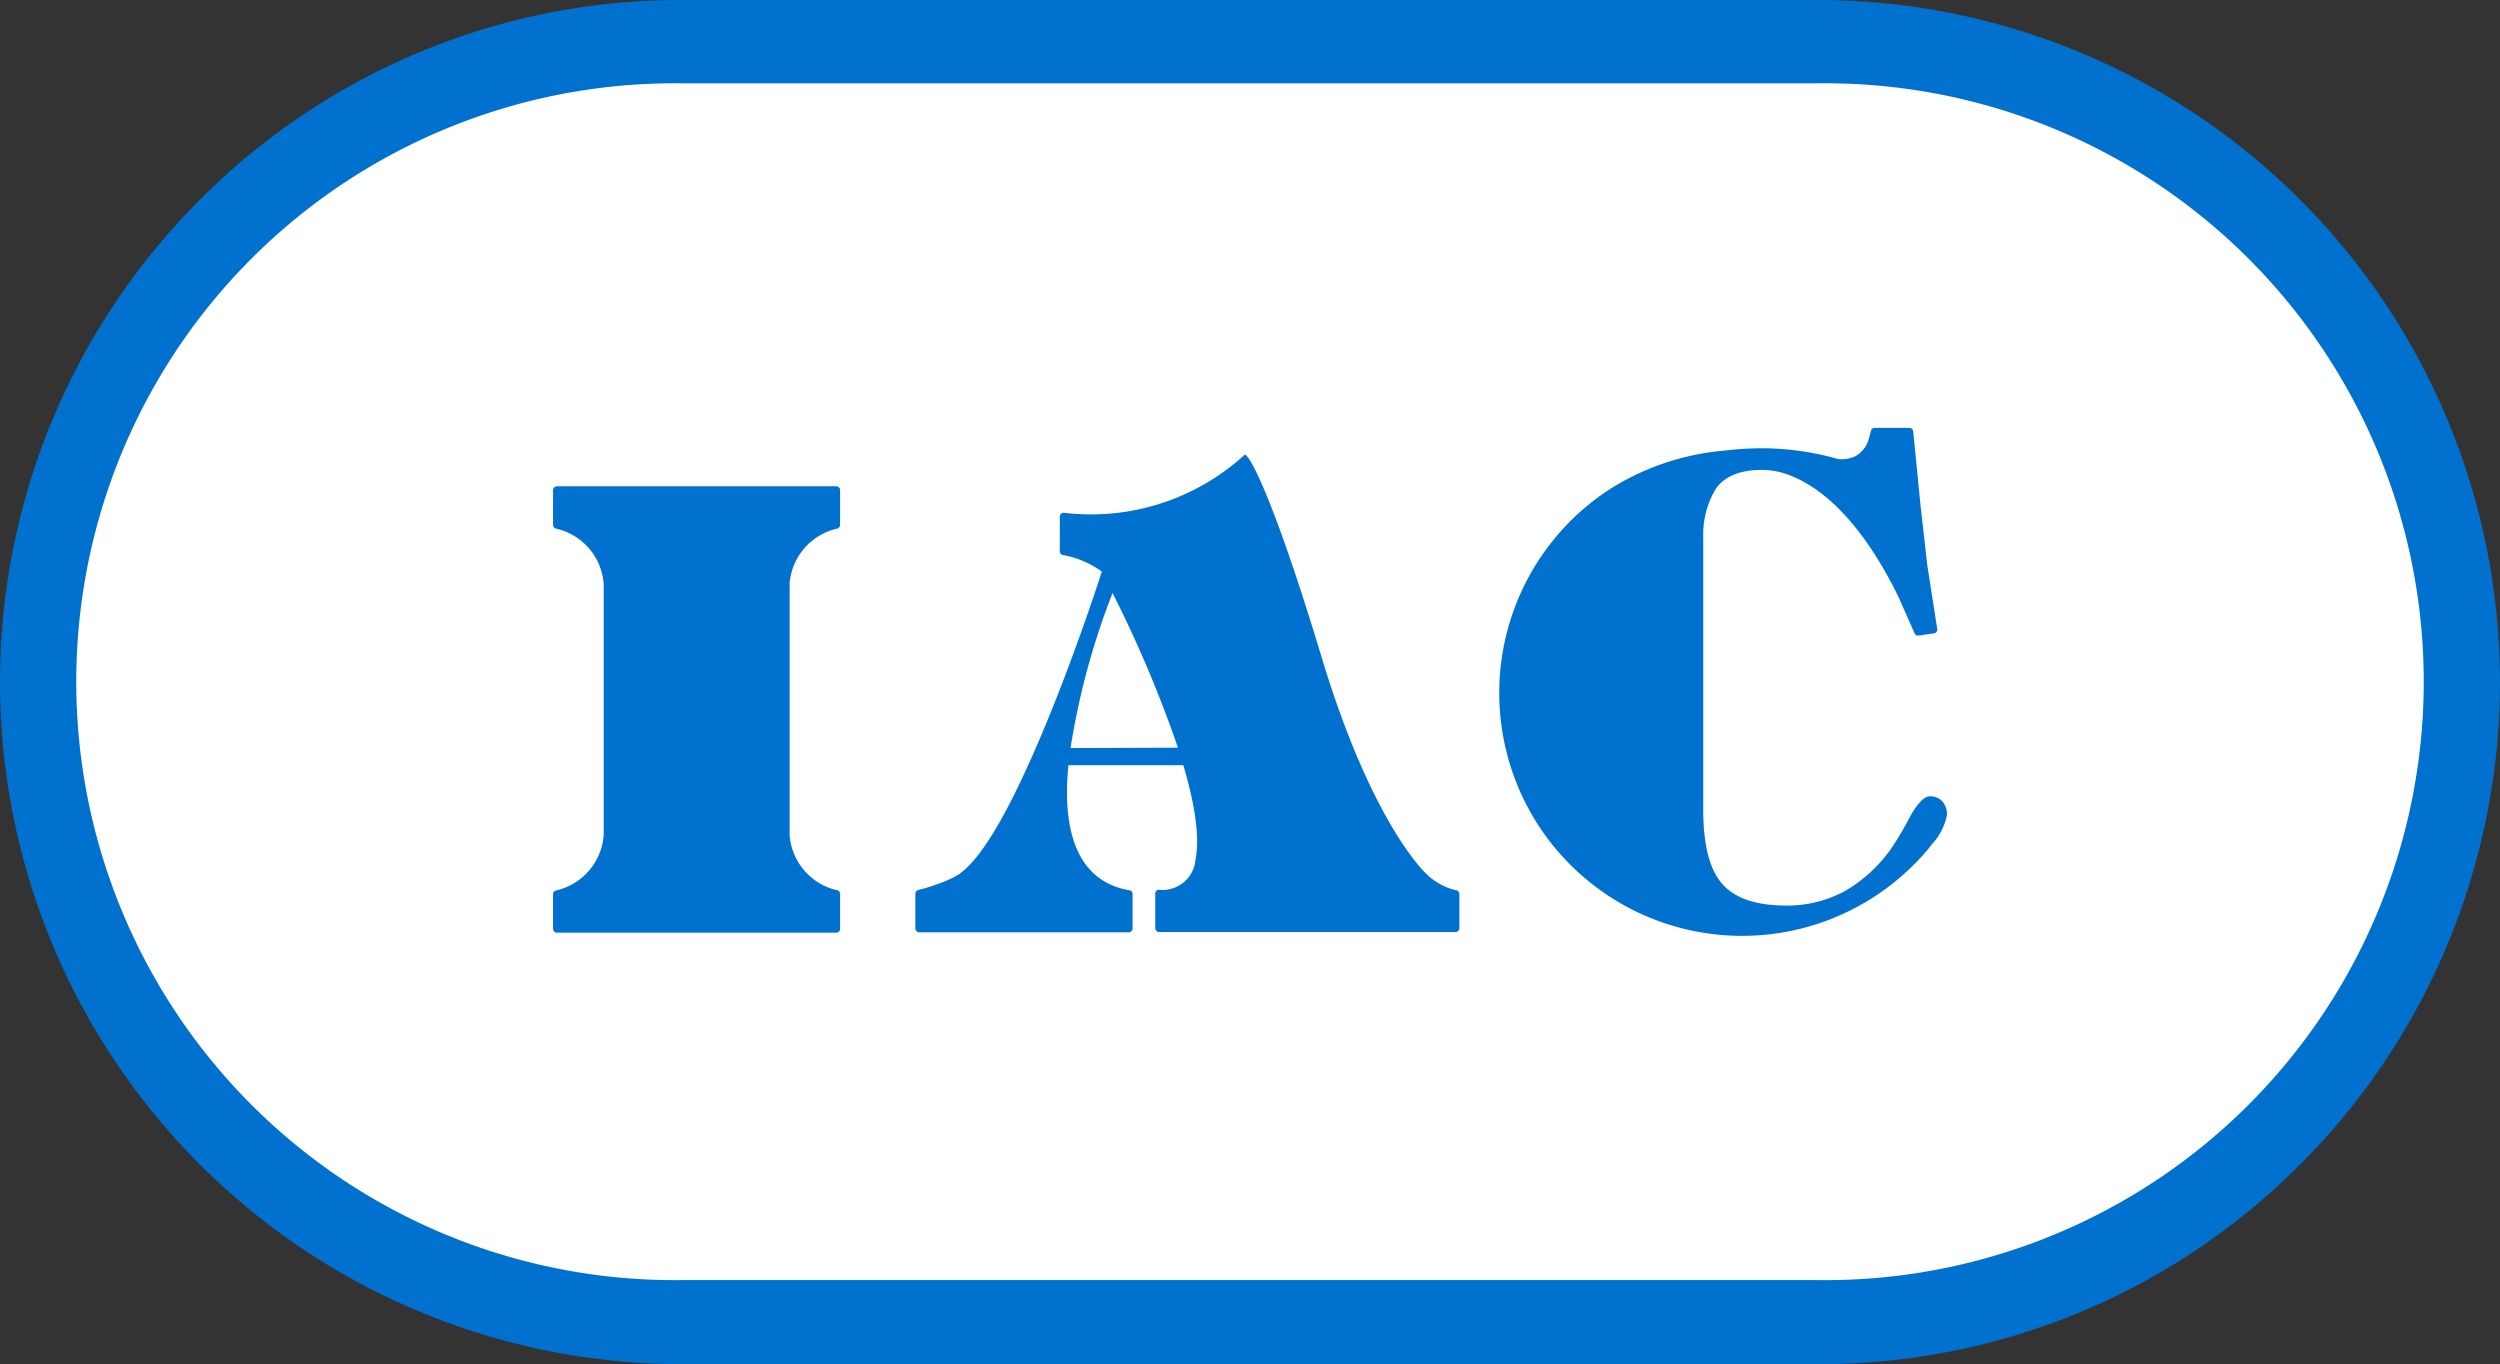
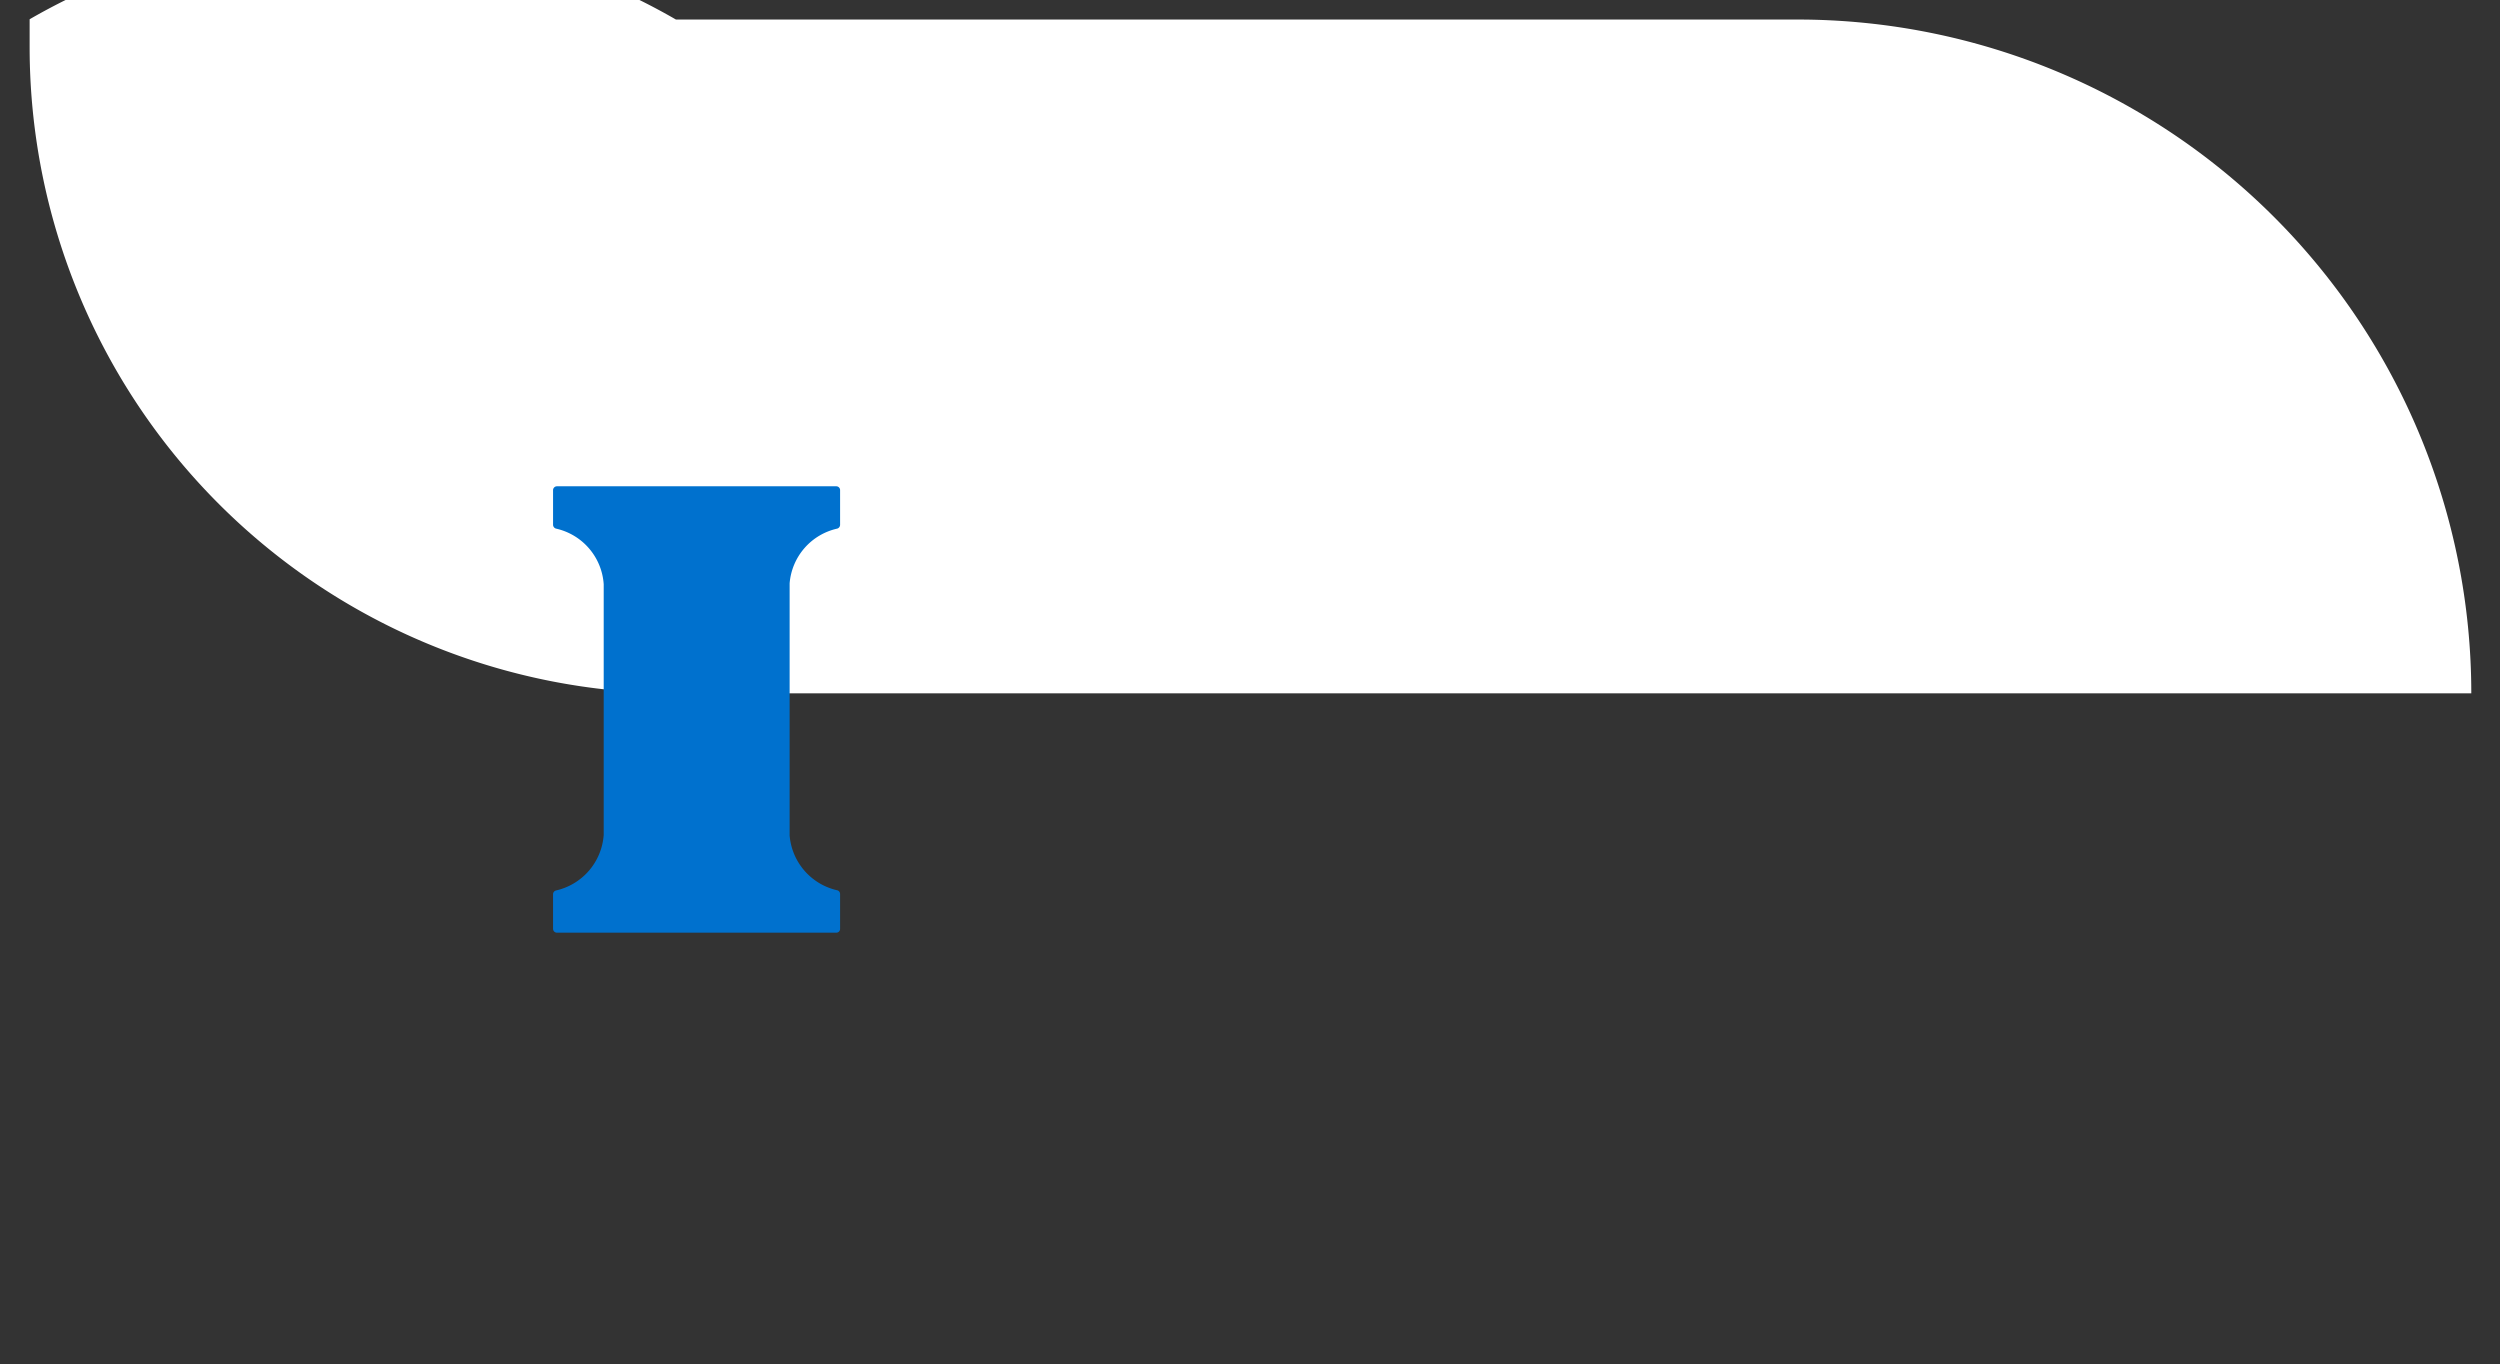
<svg xmlns="http://www.w3.org/2000/svg" viewBox="0 0 270 147.33">
  <rect x="0" y="0" width="270" height="147.33" fill="#333333" stroke="none" />
  <defs>
    <style>.cls-1{fill:#fff;}.cls-2{fill:#0071ce;}</style>
  </defs>
  <g id="Layer_2" data-name="Layer 2">
    <g id="Layer_1-2" data-name="Layer 1">
-       <path class="cls-1" d="M73,2.11H194.13A72.77,72.77,0,0,1,266.9,74.88v0a69.8,69.8,0,0,1-69.8,69.8H73a69.8,69.8,0,0,1-69.8-69.8v-3A69.8,69.8,0,0,1,73,2.11Z" />
-       <path class="cls-2" d="M196.33,147.33H73.67A73.66,73.66,0,0,1,21.58,21.58,73.15,73.15,0,0,1,73.67,0H196.33a73.67,73.67,0,0,1,52.09,125.76A73.18,73.18,0,0,1,196.33,147.33ZM73.67,9a64.63,64.63,0,1,0,0,129.25H196.33A64.63,64.63,0,1,0,196.33,9Z" />
-       <path class="cls-2" d="M209.76,86.54a1.74,1.74,0,0,0-1.31-.54c-.64,0-1.36.75-2.19,2.24a32.66,32.66,0,0,1-1.94,3.3,15.75,15.75,0,0,1-5.1,4.71,13,13,0,0,1-6.32,1.55c-3.24,0-5.53-.78-6.9-2.34s-2.05-4.22-2.05-8V59.27h0c0-.4,0-.88,0-1.43h0a9.48,9.48,0,0,1,1.42-5.15q1.47-1.94,4.91-1.94a8.48,8.48,0,0,1,3,.57l.21.09c5.09,2.06,8.82,7.77,10.93,11.84.24.47.47.92.67,1.34l1.68,3.8a.4.4,0,0,0,.45.25l.68-.1.51-.07h0l.47-.07a.41.41,0,0,0,.34-.48L208.14,61v0l-.4-3.56-.33-2.89-.08-.83-.7-7.09a.42.42,0,0,0-.42-.42h-3.74a.41.41,0,0,0-.41.32c-.07.3-.14.59-.23.86h0a3,3,0,0,1-1.7,2l-.07,0-.24.08a3,3,0,0,1-1.36.09h0l-.54-.15h0a30.8,30.8,0,0,0-7.79-1,37.53,37.53,0,0,0-4.14.28,27.49,27.49,0,0,0-12.19,4.18h0a26.83,26.83,0,0,0-3.95,3.16,26.28,26.28,0,0,0-4.66,31.51h0a26.23,26.23,0,0,0,39.48,7.67l.26-.22c.34-.28.67-.57,1-.87l.37-.35.32-.31.3-.3c.15-.15.29-.3.43-.46a2.39,2.39,0,0,0,.22-.23l.21-.23a.69.69,0,0,1,.11-.13c.29-.33.55-.66.81-1A6.29,6.29,0,0,0,210.27,88,2.07,2.07,0,0,0,209.76,86.54Z" />
+       <path class="cls-1" d="M73,2.11H194.13A72.77,72.77,0,0,1,266.9,74.88v0H73a69.8,69.8,0,0,1-69.8-69.8v-3A69.8,69.8,0,0,1,73,2.11Z" />
      <path class="cls-2" d="M85.28,74.47V63a6.6,6.6,0,0,1,5.14-5.91.43.43,0,0,0,.31-.41V52.94a.41.41,0,0,0-.41-.42H60.15a.42.42,0,0,0-.42.42v3.74a.44.44,0,0,0,.32.41,6.61,6.61,0,0,1,5.15,6V90.17a6.63,6.63,0,0,1-5.15,6,.42.42,0,0,0-.32.4v3.74a.42.42,0,0,0,.42.42H90.32a.41.41,0,0,0,.41-.42V96.55a.41.41,0,0,0-.31-.4,6.62,6.62,0,0,1-5.14-5.92V74.47Z" />
-       <path class="cls-2" d="M157.23,96.14A6.63,6.63,0,0,1,154,94.33s-5.8-5.26-11.25-23.3-7.95-22.11-8.33-21.91a24.62,24.62,0,0,1-19.54,6.26.42.42,0,0,0-.42.41v3.75a.41.41,0,0,0,.32.4A10.25,10.25,0,0,1,119,61.73l0,0s-2.18,6.84-5.16,14.31-6.73,15.57-9.89,18.08h0c-.86.83-3.56,1.71-4.77,2a.44.44,0,0,0-.32.41v3.74a.42.42,0,0,0,.42.42H121.9a.42.42,0,0,0,.42-.42V96.55a.41.41,0,0,0-.32-.4c-6-1-7.26-7-6.61-13.51H127.8c1.18,4,1.85,7.77,1.29,10.31a.74.74,0,0,1,0,.14,3.59,3.59,0,0,1-4,3,.44.44,0,0,0-.32.41v3.74a.42.42,0,0,0,.42.42h32a.42.42,0,0,0,.42-.42V96.55A.41.41,0,0,0,157.23,96.14ZM115.62,80.79a79.66,79.66,0,0,1,4.06-15.5l.47-1.24v0l.13.24a131.91,131.91,0,0,1,6.94,16.46Z" />
    </g>
  </g>
</svg>